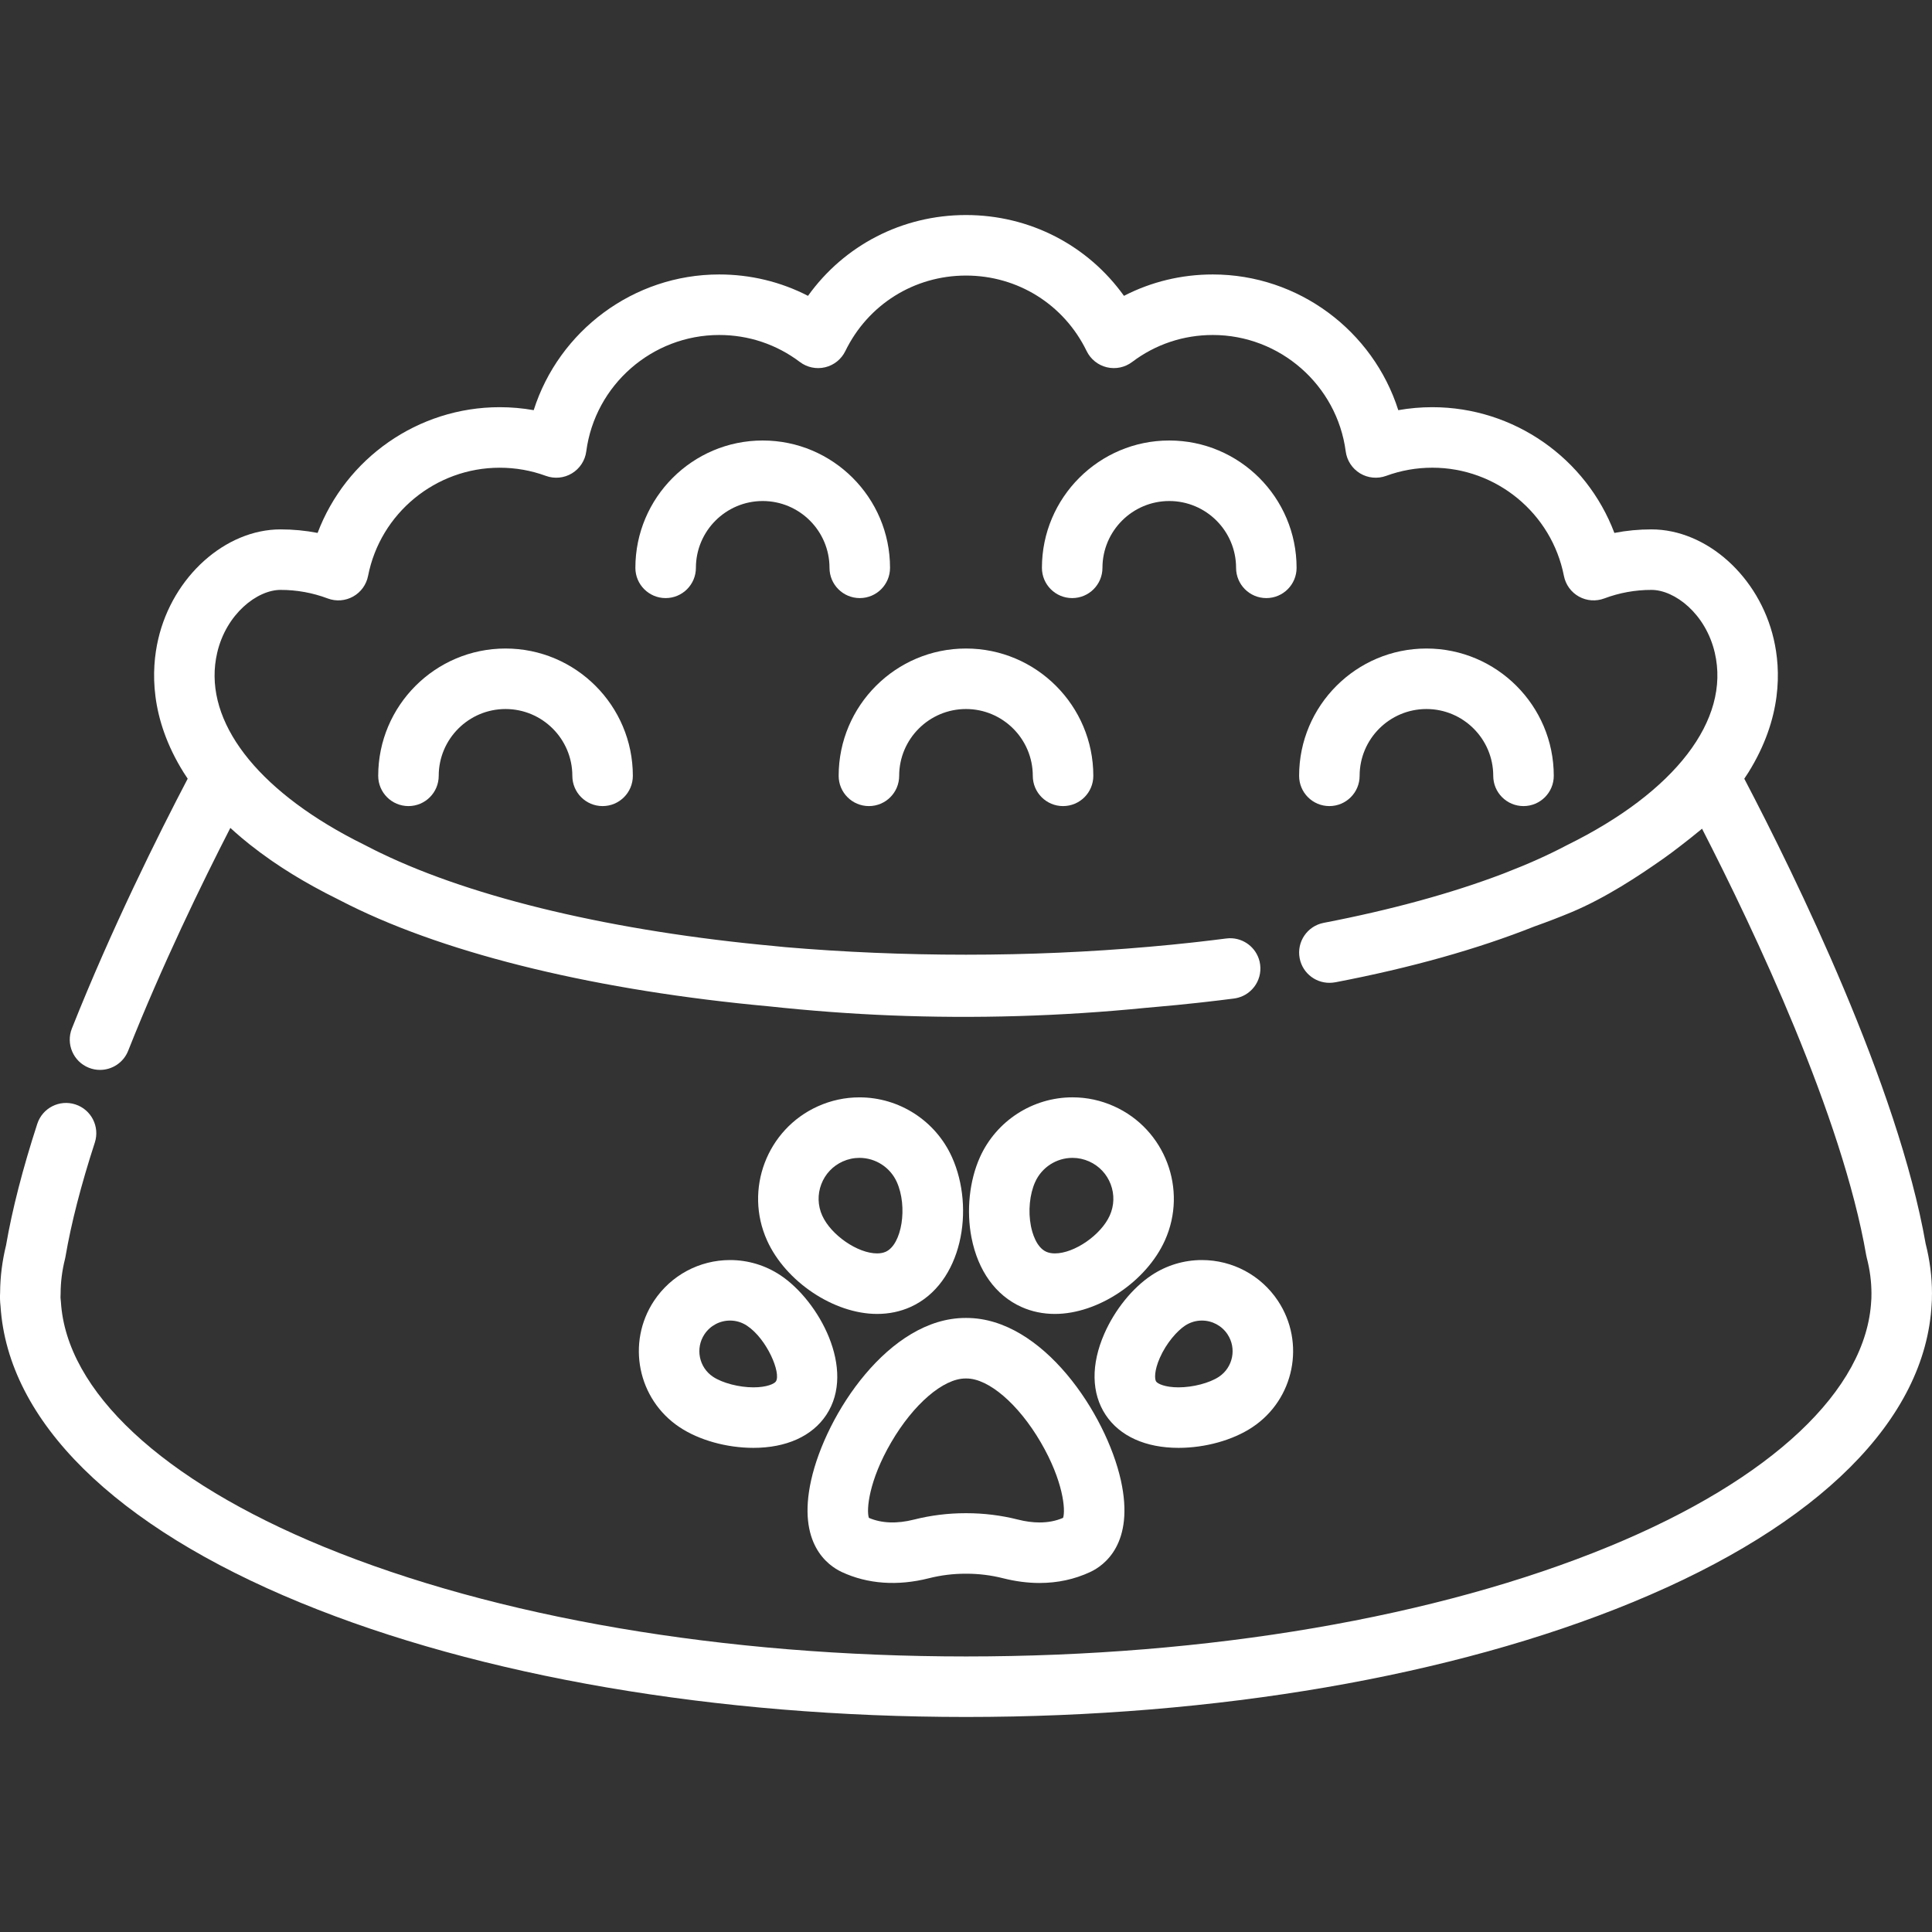
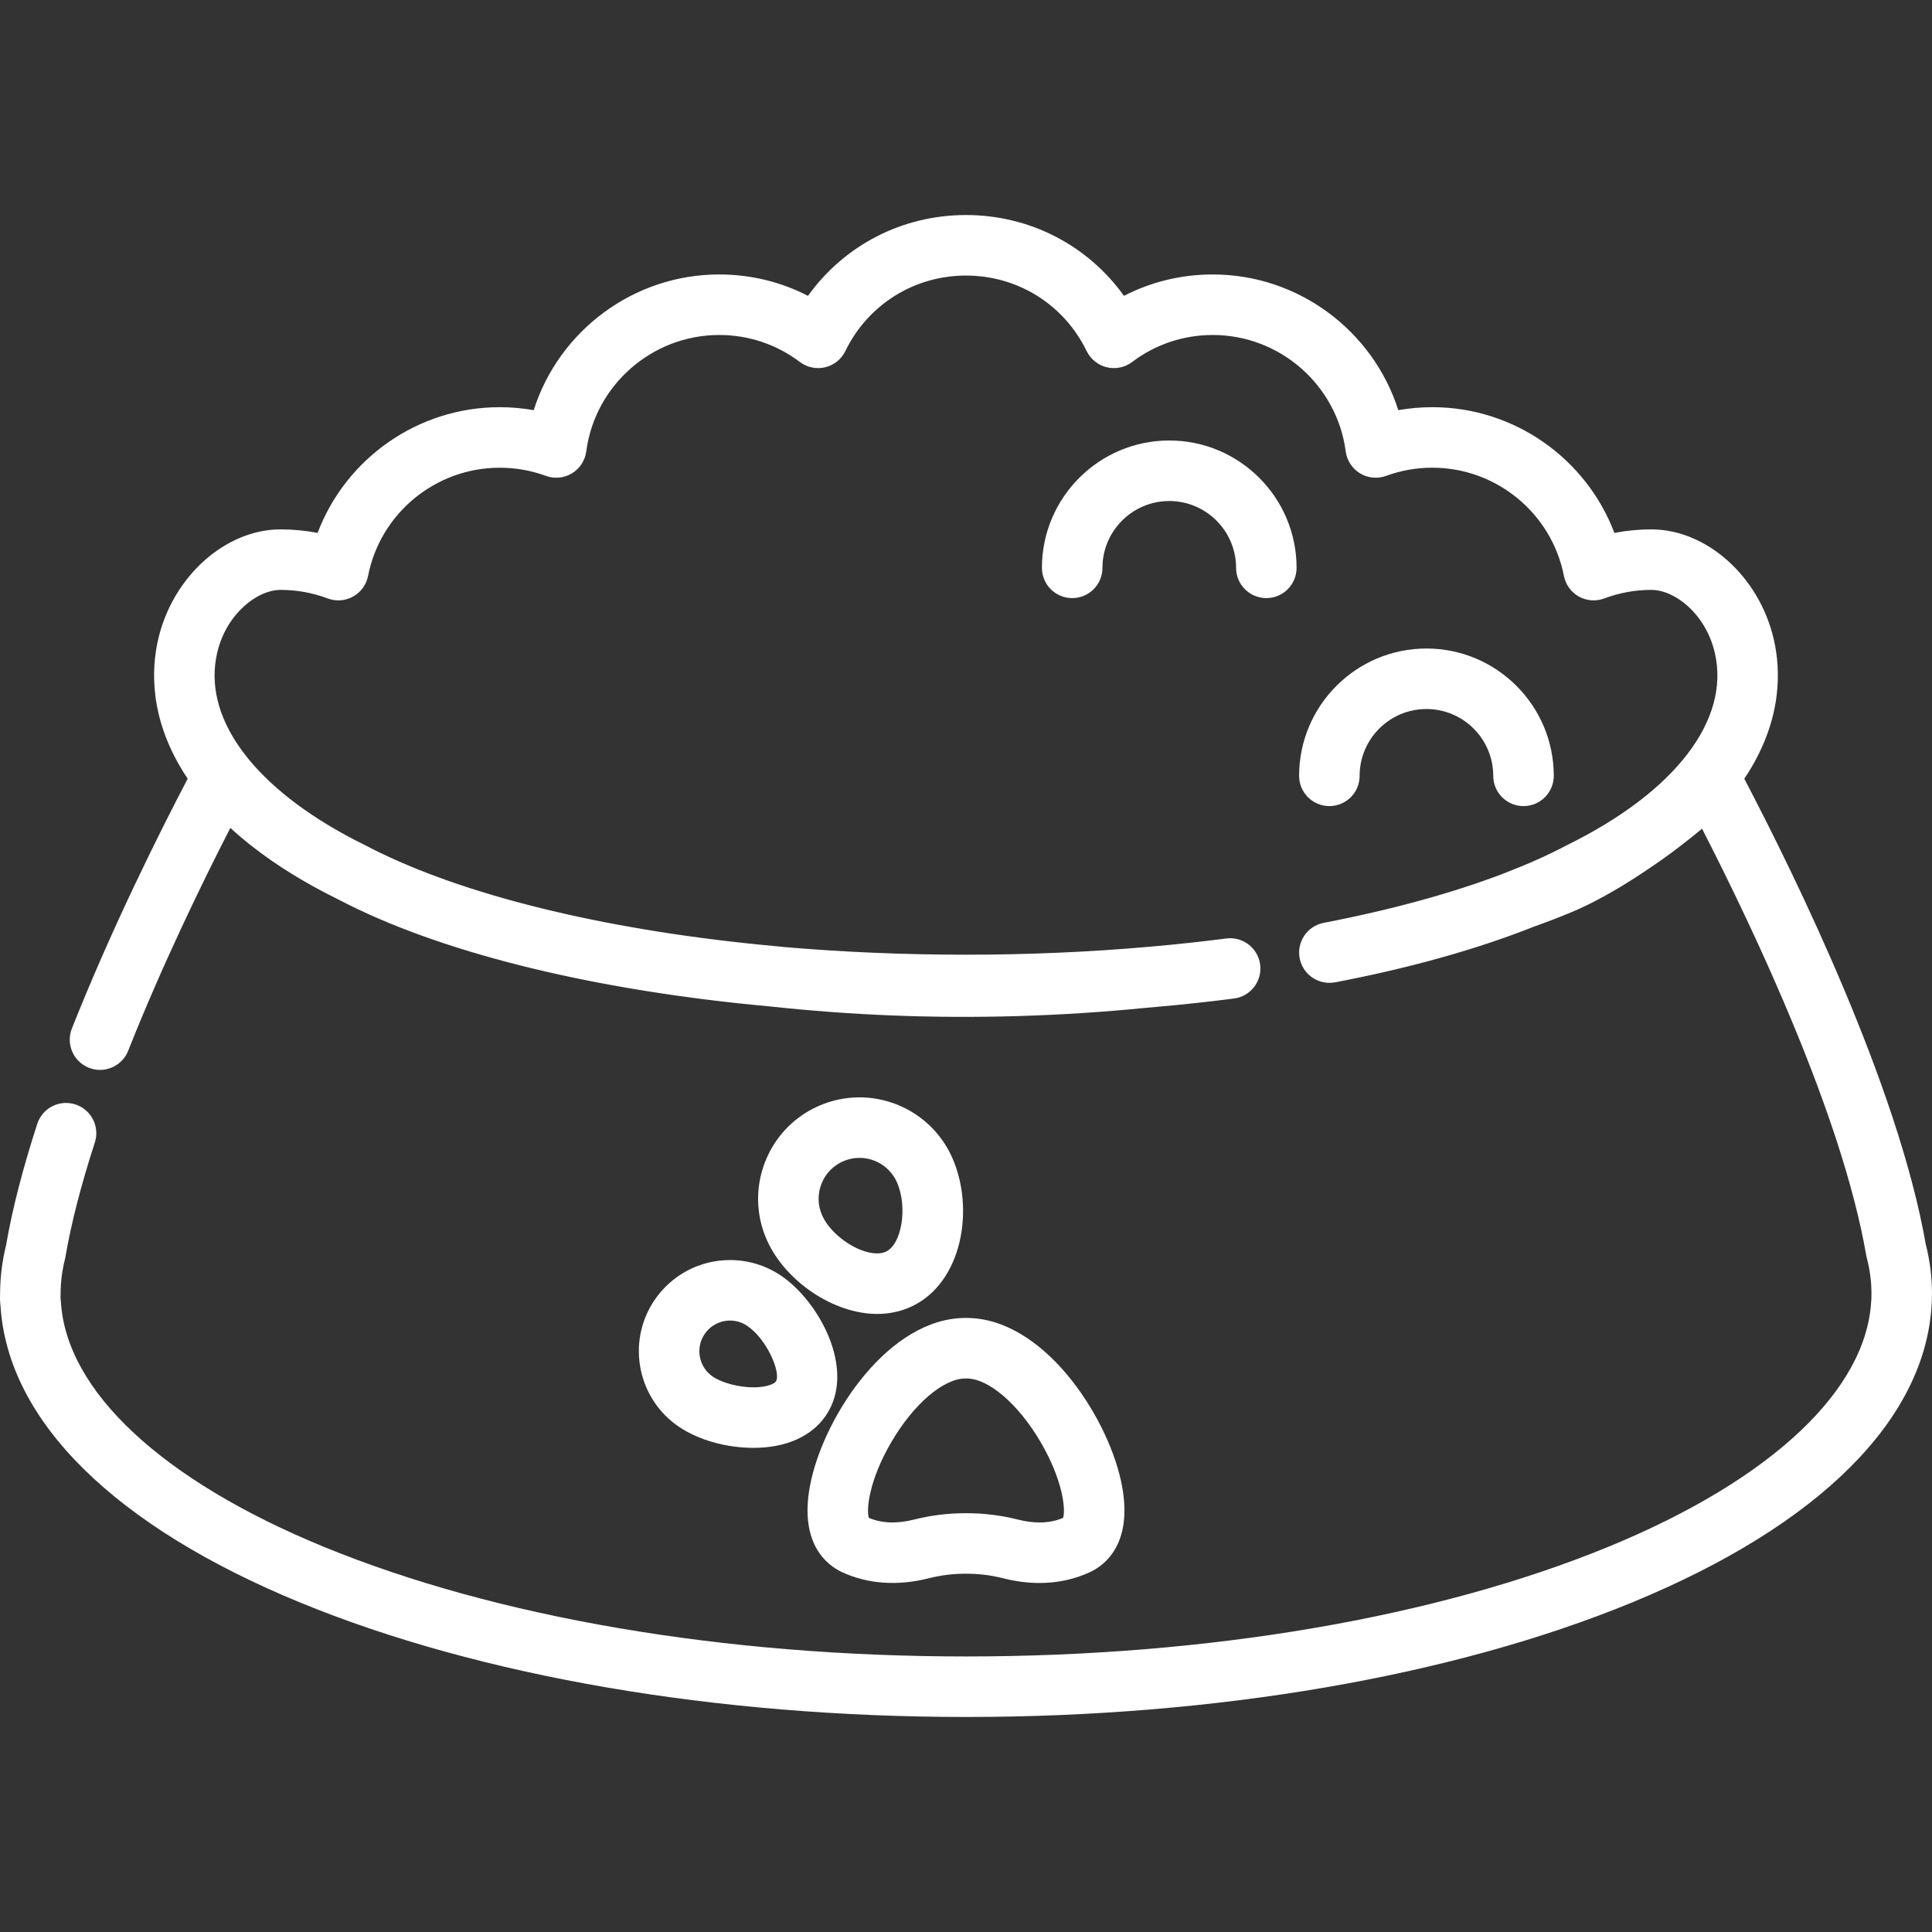
<svg xmlns="http://www.w3.org/2000/svg" width="100" height="100" viewBox="0 0 100 100" fill="none">
  <rect x="0" y="0" width="100" height="100" fill="#333333" stroke="none" />
  <g>
-     <path d="M39.477 22.8C35.843 22.8 32.887 25.757 32.887 29.391C32.887 30.256 33.589 30.957 34.453 30.957C35.318 30.957 36.02 30.256 36.02 29.391C36.02 27.484 37.571 25.933 39.477 25.933C41.384 25.933 42.935 27.484 42.935 29.391C42.935 30.256 43.637 30.957 44.502 30.957C45.367 30.957 46.068 30.256 46.068 29.391C46.068 25.757 43.111 22.8 39.477 22.8Z" fill="white" />
    <path d="M60.521 22.8C56.887 22.8 53.93 25.757 53.93 29.391C53.93 30.256 54.631 30.957 55.496 30.957C56.362 30.957 57.063 30.256 57.063 29.391C57.063 27.484 58.614 25.933 60.521 25.933C62.428 25.933 63.979 27.484 63.979 29.391C63.979 30.256 64.68 30.957 65.545 30.957C66.41 30.957 67.111 30.256 67.111 29.391C67.112 25.757 64.155 22.8 60.521 22.8Z" fill="white" />
-     <path d="M49.999 33.567C46.365 33.567 43.409 36.523 43.409 40.157C43.409 41.022 44.11 41.723 44.975 41.723C45.84 41.723 46.541 41.022 46.541 40.157C46.541 38.251 48.092 36.699 49.999 36.699C51.906 36.699 53.457 38.25 53.457 40.157C53.457 41.022 54.158 41.723 55.023 41.723C55.889 41.723 56.59 41.022 56.59 40.157C56.59 36.523 53.633 33.567 49.999 33.567Z" fill="white" />
-     <path d="M26.166 33.567C22.532 33.567 19.576 36.523 19.576 40.157C19.576 41.022 20.277 41.723 21.142 41.723C22.007 41.723 22.708 41.022 22.708 40.157C22.708 38.251 24.259 36.699 26.166 36.699C28.073 36.699 29.624 38.25 29.624 40.157C29.624 41.022 30.325 41.723 31.19 41.723C32.055 41.723 32.756 41.022 32.756 40.157C32.756 36.523 29.8 33.567 26.166 33.567Z" fill="white" />
    <path d="M73.832 33.567C70.198 33.567 67.242 36.523 67.242 40.157C67.242 41.022 67.943 41.723 68.808 41.723C69.673 41.723 70.374 41.022 70.374 40.157C70.374 38.251 71.925 36.699 73.832 36.699C75.739 36.699 77.29 38.25 77.29 40.157C77.29 41.022 77.991 41.723 78.856 41.723C79.722 41.723 80.423 41.022 80.423 40.157C80.423 36.523 77.466 33.567 73.832 33.567Z" fill="white" />
    <path d="M58.016 76.621C57.253 73.186 53.97 68.217 50.027 68.217H49.971V68.217C46.029 68.217 42.745 73.186 41.983 76.621C41.256 79.897 42.85 81.032 43.57 81.367C44.904 81.99 46.457 82.101 48.079 81.69C48.695 81.534 49.331 81.455 49.971 81.455H50.028C50.667 81.455 51.303 81.534 51.919 81.69C52.561 81.852 53.196 81.935 53.806 81.935H53.806C54.74 81.935 55.622 81.744 56.429 81.367C57.148 81.032 58.742 79.897 58.016 76.621ZM55.025 78.564C54.653 78.724 54.253 78.802 53.806 78.802C53.455 78.802 53.078 78.752 52.688 78.653C51.821 78.434 50.926 78.323 50.027 78.323H49.971C49.072 78.323 48.177 78.434 47.31 78.653C46.431 78.876 45.636 78.849 44.973 78.564C44.835 78.164 44.966 76.642 46.132 74.648C47.284 72.675 48.827 71.35 49.971 71.35H50.027C51.171 71.349 52.714 72.675 53.866 74.648C55.032 76.642 55.163 78.164 55.025 78.564Z" fill="white" />
    <path d="M49.274 59.894C48.428 58.013 46.548 56.799 44.486 56.799C43.741 56.799 43.017 56.955 42.333 57.262C39.694 58.45 38.513 61.564 39.702 64.204C40.662 66.338 43.164 68.009 45.396 68.009H45.396C46.014 68.009 46.597 67.888 47.13 67.648C49.812 66.44 50.474 62.558 49.274 59.894ZM45.845 64.791C45.719 64.847 45.568 64.876 45.397 64.876H45.397C44.391 64.876 43.011 63.924 42.558 62.917C42.326 62.401 42.309 61.826 42.509 61.298C42.709 60.769 43.104 60.35 43.619 60.118C43.895 59.994 44.187 59.931 44.486 59.931C45.318 59.931 46.076 60.421 46.418 61.179C46.993 62.456 46.682 64.414 45.845 64.791Z" fill="white" />
    <path d="M40.396 66.008C39.62 65.492 38.718 65.22 37.788 65.22C36.201 65.22 34.73 66.009 33.853 67.329C32.414 69.498 33.006 72.433 35.175 73.872C36.183 74.542 37.612 74.941 38.997 74.941C40.699 74.941 42.039 74.336 42.768 73.237C44.335 70.878 42.378 67.323 40.396 66.008ZM40.159 71.504C40.081 71.622 39.697 71.809 38.997 71.809H38.997C38.251 71.809 37.392 71.584 36.908 71.263C36.178 70.778 35.979 69.791 36.463 69.062C36.758 68.618 37.254 68.352 37.788 68.352C38.1 68.352 38.402 68.444 38.663 68.617C39.705 69.309 40.44 71.081 40.159 71.504Z" fill="white" />
-     <path d="M57.665 57.262C56.981 56.954 56.257 56.798 55.512 56.798C53.45 56.798 51.57 58.013 50.723 59.893C50.176 61.109 50.012 62.667 50.285 64.061C50.62 65.775 51.537 67.049 52.867 67.647C53.4 67.887 53.984 68.009 54.601 68.009C56.834 68.009 59.335 66.337 60.296 64.203C61.484 61.564 60.304 58.45 57.665 57.262ZM57.44 62.917C56.987 63.924 55.607 64.876 54.602 64.876C54.43 64.876 54.279 64.847 54.154 64.791C53.626 64.553 53.423 63.781 53.36 63.459C53.209 62.69 53.294 61.816 53.58 61.18C53.922 60.421 54.68 59.931 55.513 59.931C55.811 59.931 56.103 59.994 56.379 60.118C56.895 60.351 57.289 60.77 57.489 61.298C57.689 61.827 57.672 62.401 57.44 62.917Z" fill="white" />
-     <path d="M66.145 67.329C65.267 66.008 63.797 65.22 62.209 65.22C61.28 65.22 60.379 65.492 59.602 66.008C58.617 66.662 57.705 67.791 57.161 69.03C56.462 70.624 56.486 72.118 57.23 73.238C57.959 74.336 59.298 74.941 61.001 74.941C62.386 74.941 63.815 74.542 64.823 73.872C66.992 72.433 67.585 69.498 66.145 67.329ZM63.09 71.263C62.606 71.584 61.747 71.809 61.001 71.809C60.301 71.809 59.917 71.622 59.839 71.505C59.759 71.384 59.74 70.948 60.03 70.288C60.374 69.504 60.933 68.884 61.334 68.618C61.596 68.444 61.898 68.352 62.209 68.352C62.744 68.352 63.24 68.618 63.535 69.062C64.019 69.791 63.82 70.778 63.09 71.263Z" fill="white" />
    <path d="M99.671 64.373C98.239 56.205 92.945 45.387 90.284 40.306C90.356 40.198 90.428 40.092 90.496 39.983C92.252 37.163 92.179 34.67 91.807 33.076C91.055 29.84 88.332 27.401 85.476 27.401C84.829 27.401 84.189 27.462 83.56 27.584C82.102 23.73 78.372 21.076 74.137 21.076C73.542 21.076 72.954 21.128 72.375 21.23C71.07 17.125 67.21 14.206 62.774 14.206C61.152 14.206 59.589 14.585 58.176 15.313C56.303 12.698 53.301 11.13 49.999 11.13C46.697 11.13 43.695 12.698 41.822 15.313C40.41 14.585 38.847 14.206 37.224 14.206C32.788 14.206 28.929 17.125 27.624 21.23C27.045 21.128 26.457 21.076 25.862 21.076C21.627 21.076 17.897 23.73 16.439 27.584C15.81 27.462 15.17 27.401 14.523 27.401C11.666 27.401 8.944 29.84 8.191 33.075C7.82 34.67 7.746 37.163 9.504 39.983C9.571 40.092 9.643 40.198 9.715 40.305C8.208 43.183 5.778 48.054 3.721 53.234C3.402 54.038 3.795 54.948 4.599 55.267C4.789 55.343 4.984 55.378 5.177 55.378C5.8 55.378 6.389 55.004 6.633 54.39C8.398 49.943 10.451 45.72 11.923 42.852C12.099 43.014 12.281 43.175 12.469 43.334C12.475 43.339 12.481 43.344 12.487 43.35C12.491 43.352 12.495 43.356 12.498 43.359C12.63 43.47 12.766 43.581 12.903 43.691C12.91 43.697 12.916 43.702 12.923 43.707C12.933 43.715 12.944 43.723 12.954 43.731C13.287 43.995 13.636 44.254 14.001 44.508C14.03 44.528 14.059 44.548 14.088 44.569C14.097 44.575 14.106 44.58 14.115 44.587C14.24 44.672 14.367 44.758 14.495 44.842C14.53 44.865 14.565 44.888 14.6 44.911C14.627 44.929 14.655 44.946 14.682 44.964C14.799 45.039 14.918 45.115 15.039 45.19C15.071 45.21 15.102 45.23 15.135 45.25C15.2 45.29 15.268 45.33 15.337 45.372C15.43 45.428 15.522 45.483 15.616 45.538C15.641 45.553 15.666 45.568 15.692 45.583C15.763 45.624 15.838 45.666 15.912 45.708C16.012 45.765 16.112 45.822 16.214 45.879C16.233 45.89 16.252 45.9 16.272 45.911C16.39 45.976 16.512 46.041 16.645 46.111C16.711 46.147 16.776 46.182 16.843 46.217C16.855 46.223 16.866 46.229 16.877 46.235C17.065 46.332 17.257 46.43 17.452 46.526C17.463 46.532 17.475 46.538 17.487 46.544C17.488 46.544 17.49 46.545 17.491 46.546C17.667 46.639 17.859 46.736 18.074 46.842C23.325 49.449 31.039 51.284 39.812 52.089C39.812 52.089 39.813 52.089 39.813 52.089C41.934 52.317 44.048 52.475 46.096 52.557C50.484 52.734 54.928 52.602 59.304 52.166C59.478 52.151 59.646 52.136 59.818 52.12C60.19 52.087 60.562 52.053 60.931 52.017C61.281 51.982 61.627 51.947 61.969 51.909C62.116 51.893 62.262 51.877 62.409 51.86C62.901 51.804 63.389 51.746 63.874 51.683C64.028 51.663 64.174 51.62 64.31 51.559C64.315 51.557 64.321 51.555 64.327 51.553C64.356 51.54 64.384 51.524 64.412 51.509C64.428 51.5 64.446 51.492 64.463 51.482C64.495 51.464 64.525 51.443 64.555 51.422C64.567 51.414 64.579 51.407 64.59 51.399C64.62 51.377 64.649 51.353 64.678 51.328C64.688 51.32 64.698 51.313 64.708 51.304C64.733 51.282 64.756 51.258 64.779 51.235C64.791 51.223 64.804 51.212 64.816 51.199C64.837 51.177 64.856 51.153 64.875 51.129C64.888 51.114 64.901 51.1 64.913 51.085C64.936 51.055 64.956 51.025 64.977 50.994C64.984 50.983 64.992 50.973 64.999 50.961C65.022 50.924 65.043 50.886 65.064 50.847C65.066 50.841 65.07 50.836 65.073 50.83C65.117 50.743 65.152 50.651 65.179 50.555C65.18 50.553 65.181 50.55 65.182 50.548C65.236 50.352 65.253 50.141 65.225 49.927C65.22 49.891 65.213 49.856 65.206 49.821C65.203 49.803 65.2 49.786 65.197 49.769C65.196 49.766 65.194 49.763 65.194 49.759C65.02 49.043 64.367 48.543 63.63 48.563C63.577 48.565 63.523 48.569 63.47 48.576C63.464 48.576 63.459 48.577 63.453 48.578C62.99 48.638 62.523 48.693 62.054 48.747C61.909 48.764 61.762 48.78 61.615 48.796C61.29 48.832 60.962 48.865 60.634 48.898C60.255 48.935 59.871 48.971 59.48 49.005C56.405 49.275 53.232 49.415 49.999 49.415C46.787 49.415 43.647 49.28 40.638 49.023C40.47 49.006 40.303 48.991 40.135 48.973C40.127 48.972 40.119 48.971 40.111 48.97C31.813 48.209 24.573 46.501 19.719 44.159L19.635 44.119C19.561 44.083 19.488 44.047 19.415 44.011C19.254 43.93 19.094 43.85 18.938 43.768C18.935 43.766 18.932 43.764 18.929 43.763C18.922 43.759 18.915 43.756 18.908 43.752C18.902 43.749 18.896 43.746 18.89 43.743C18.872 43.734 18.856 43.726 18.839 43.717C18.674 43.636 18.512 43.554 18.354 43.472C18.212 43.398 18.073 43.323 17.934 43.248C17.911 43.236 17.887 43.223 17.864 43.211C12.945 40.519 10.483 37.046 11.242 33.785C11.71 31.777 13.309 30.533 14.523 30.533C15.361 30.533 16.182 30.682 16.963 30.976C17.394 31.138 17.875 31.102 18.277 30.877C18.68 30.652 18.962 30.262 19.051 29.81C19.685 26.564 22.55 24.209 25.862 24.209C26.685 24.209 27.489 24.351 28.253 24.631C28.7 24.795 29.197 24.747 29.603 24.501C30.01 24.255 30.283 23.837 30.345 23.365C30.797 19.93 33.755 17.339 37.225 17.339C38.746 17.339 40.19 17.822 41.402 18.737C41.776 19.019 42.255 19.119 42.711 19.01C43.167 18.901 43.549 18.593 43.754 18.172C44.928 15.761 47.321 14.263 50 14.263C52.679 14.263 55.072 15.761 56.245 18.172C56.45 18.593 56.833 18.901 57.288 19.01C57.744 19.119 58.224 19.019 58.598 18.737C59.809 17.822 61.254 17.339 62.775 17.339C66.245 17.339 69.202 19.93 69.654 23.365C69.716 23.836 69.989 24.254 70.396 24.501C70.803 24.747 71.3 24.794 71.747 24.631C72.51 24.351 73.315 24.208 74.138 24.208C77.45 24.208 80.314 26.564 80.948 29.809C81.037 30.262 81.32 30.652 81.722 30.877C82.124 31.102 82.606 31.137 83.037 30.975C83.817 30.682 84.638 30.533 85.477 30.533C86.69 30.533 88.29 31.776 88.757 33.785C89.567 37.265 86.708 40.987 81.11 43.743C81.097 43.75 81.084 43.756 81.071 43.763C80.139 44.255 79.092 44.723 77.947 45.165C77.894 45.186 77.842 45.207 77.789 45.227C75.162 46.228 72.02 47.091 68.512 47.767C67.663 47.931 67.107 48.752 67.271 49.602C67.426 50.405 68.169 50.944 68.967 50.863C69.022 50.858 69.078 50.851 69.133 50.84C73.01 50.097 76.468 49.127 79.413 47.956C80.1 47.712 80.728 47.47 81.332 47.218C83.118 46.471 84.849 45.316 85.998 44.51C86.001 44.509 86.017 44.497 86.019 44.496C86.023 44.493 86.041 44.481 86.044 44.478L86.078 44.455C86.099 44.44 86.131 44.417 86.169 44.389C86.427 44.206 86.676 44.021 86.918 43.832C86.943 43.812 86.97 43.793 86.995 43.773C87.309 43.532 87.707 43.219 88.098 42.894C90.814 48.187 95.35 57.771 96.595 64.971C96.603 65.014 96.612 65.057 96.623 65.099C96.785 65.719 96.867 66.341 96.866 66.956C96.865 66.989 96.864 67.02 96.864 67.053C96.863 67.074 96.863 67.095 96.864 67.116C96.865 67.16 96.864 67.198 96.861 67.229C96.859 67.252 96.857 67.275 96.856 67.298C96.629 71.937 91.694 76.579 83.316 80.034C74.393 83.712 62.562 85.738 50.003 85.738C37.481 85.738 25.676 83.723 16.761 80.063C8.388 76.626 3.427 72.001 3.152 67.376C3.149 67.337 3.146 67.299 3.14 67.261C3.131 67.194 3.129 67.13 3.134 67.067C3.137 67.028 3.138 66.989 3.138 66.949C3.138 66.36 3.215 65.759 3.365 65.163C3.375 65.123 3.383 65.084 3.39 65.043C3.683 63.323 4.194 61.337 4.908 59.139C5.175 58.316 4.724 57.432 3.902 57.165C3.079 56.898 2.196 57.348 1.929 58.171C1.176 60.488 0.632 62.603 0.313 64.458C0.114 65.267 0.011 66.086 0.006 66.895C-0.008 67.133 -0 67.375 0.028 67.615C0.413 73.555 5.93 79.003 15.571 82.961C24.855 86.772 37.082 88.87 50.003 88.87C62.962 88.87 75.217 86.76 84.509 82.929C94.18 78.942 99.673 73.458 99.983 67.482C99.994 67.353 99.998 67.219 99.996 67.082C99.998 67.037 99.999 66.993 99.999 66.949C99.999 66.096 99.889 65.23 99.671 64.373Z" fill="white" />
  </g>
  <defs>

</defs>
</svg>